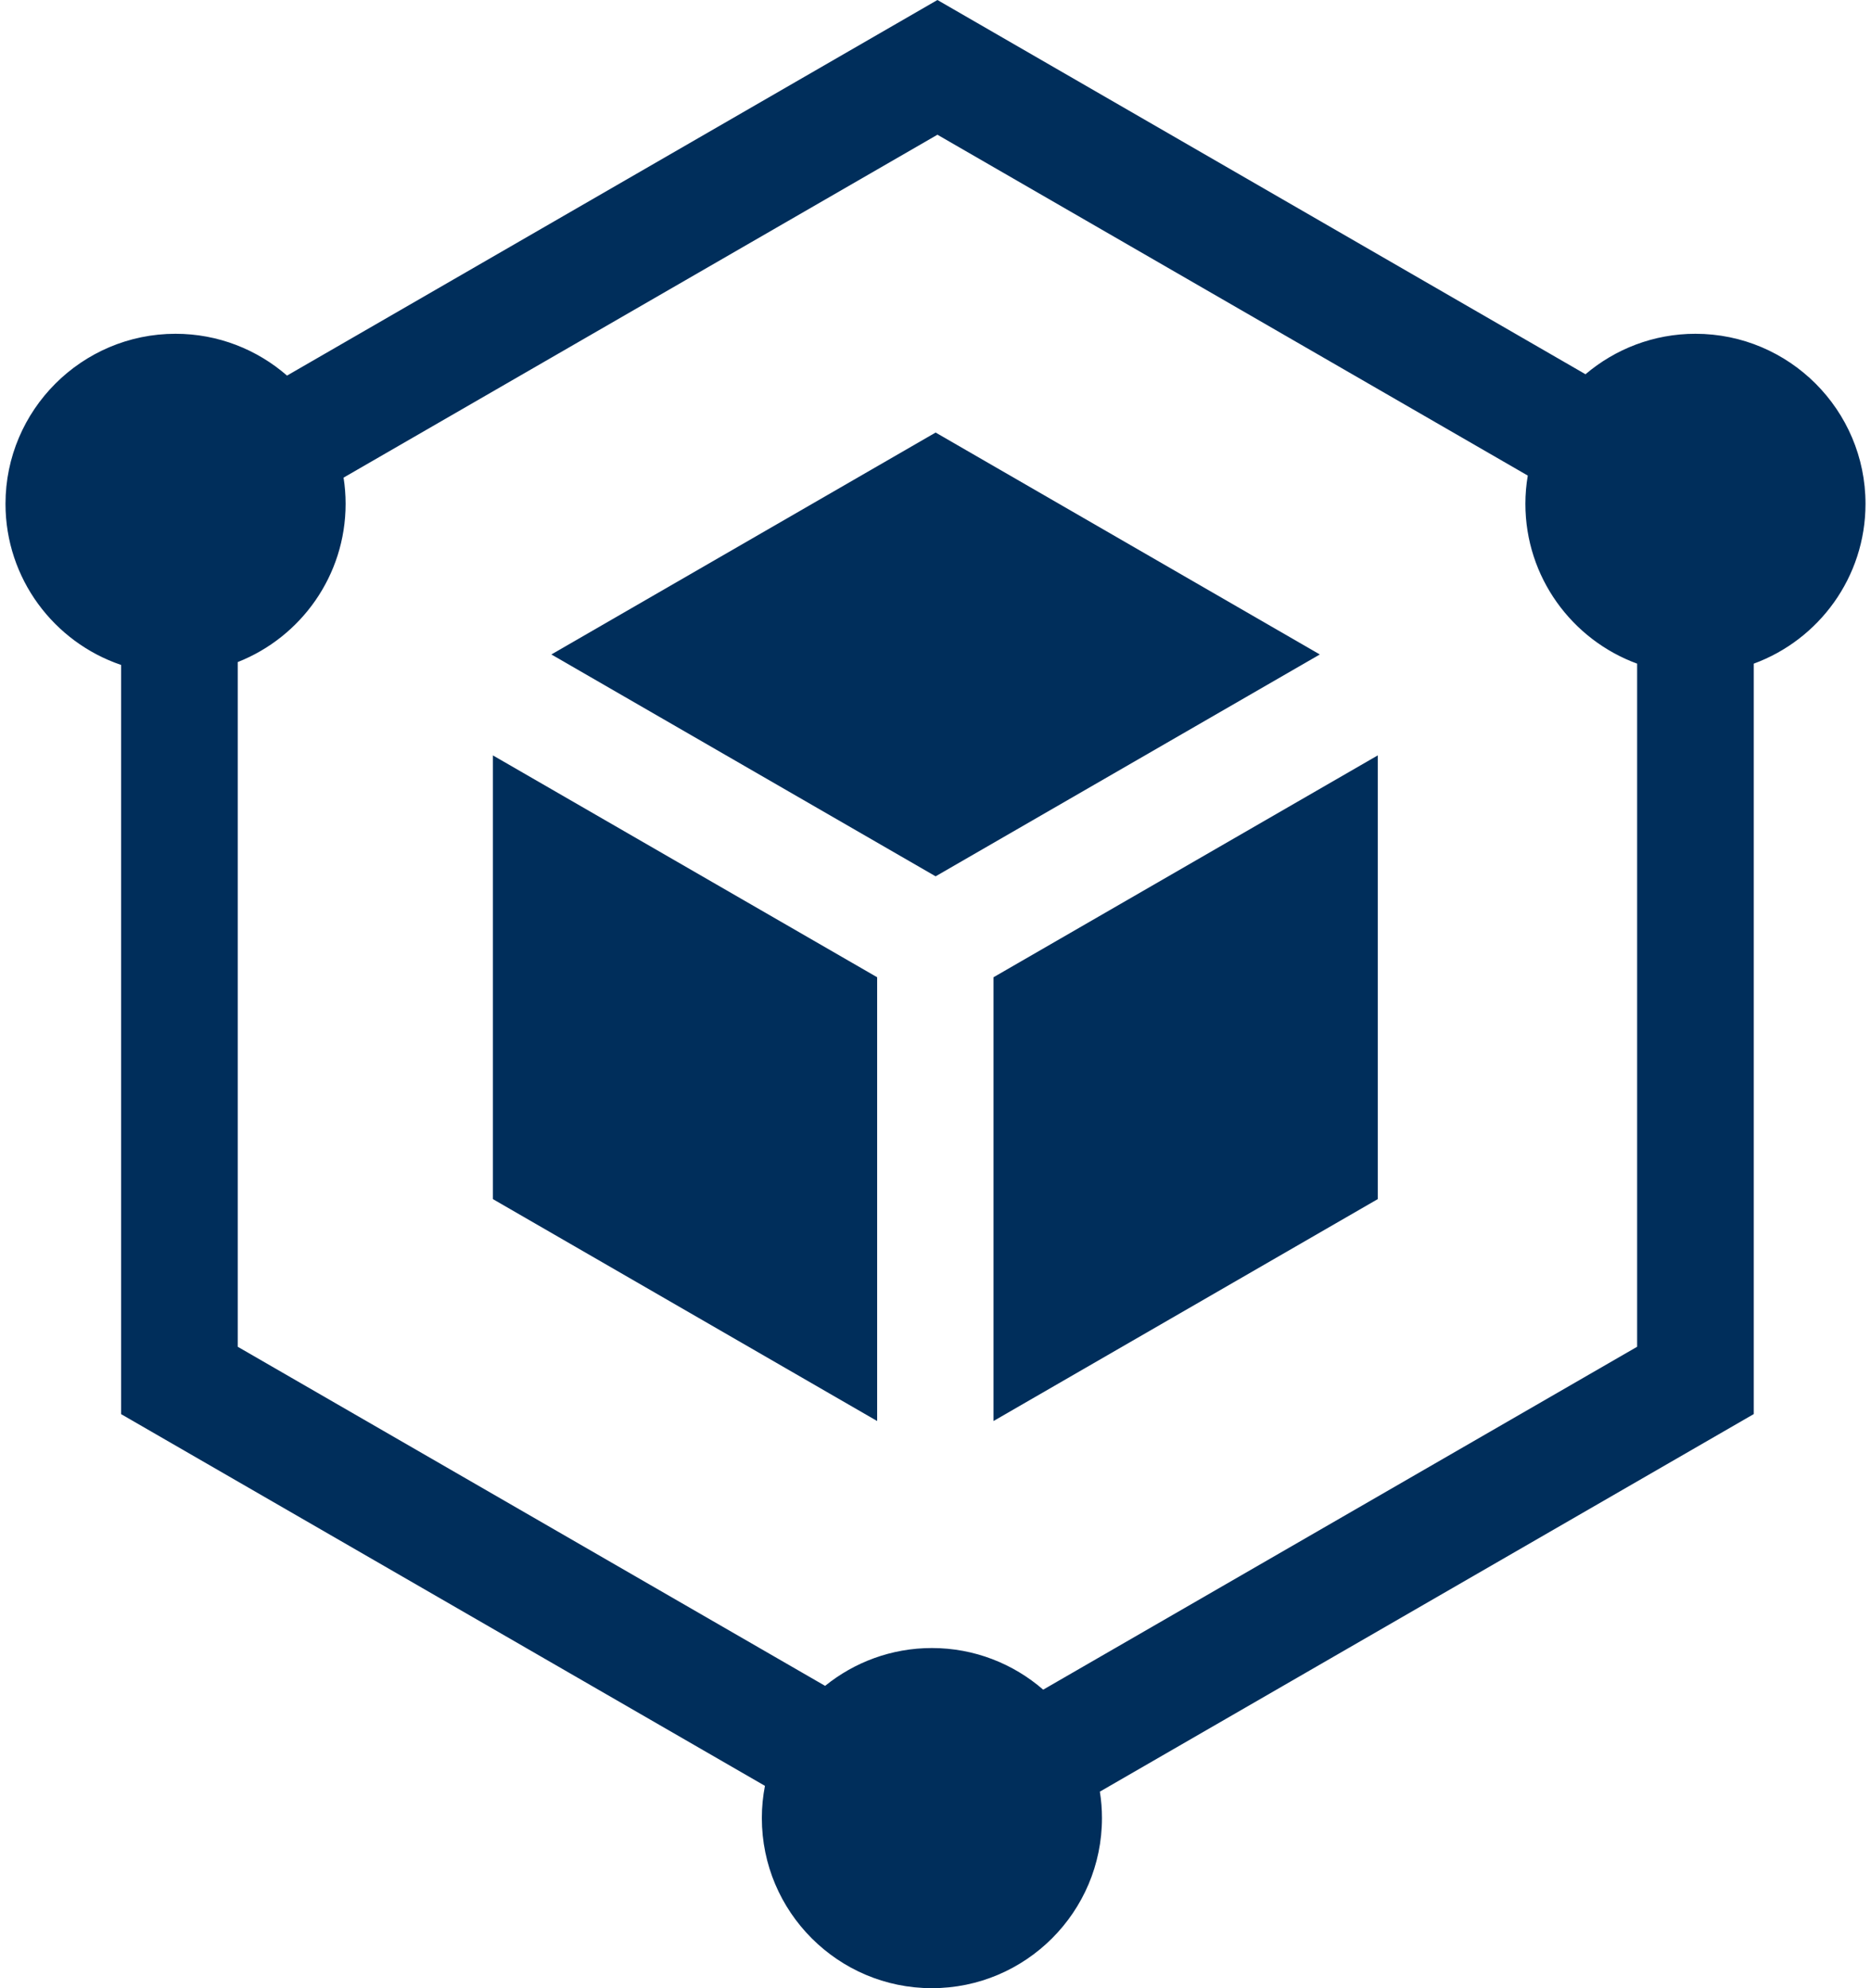
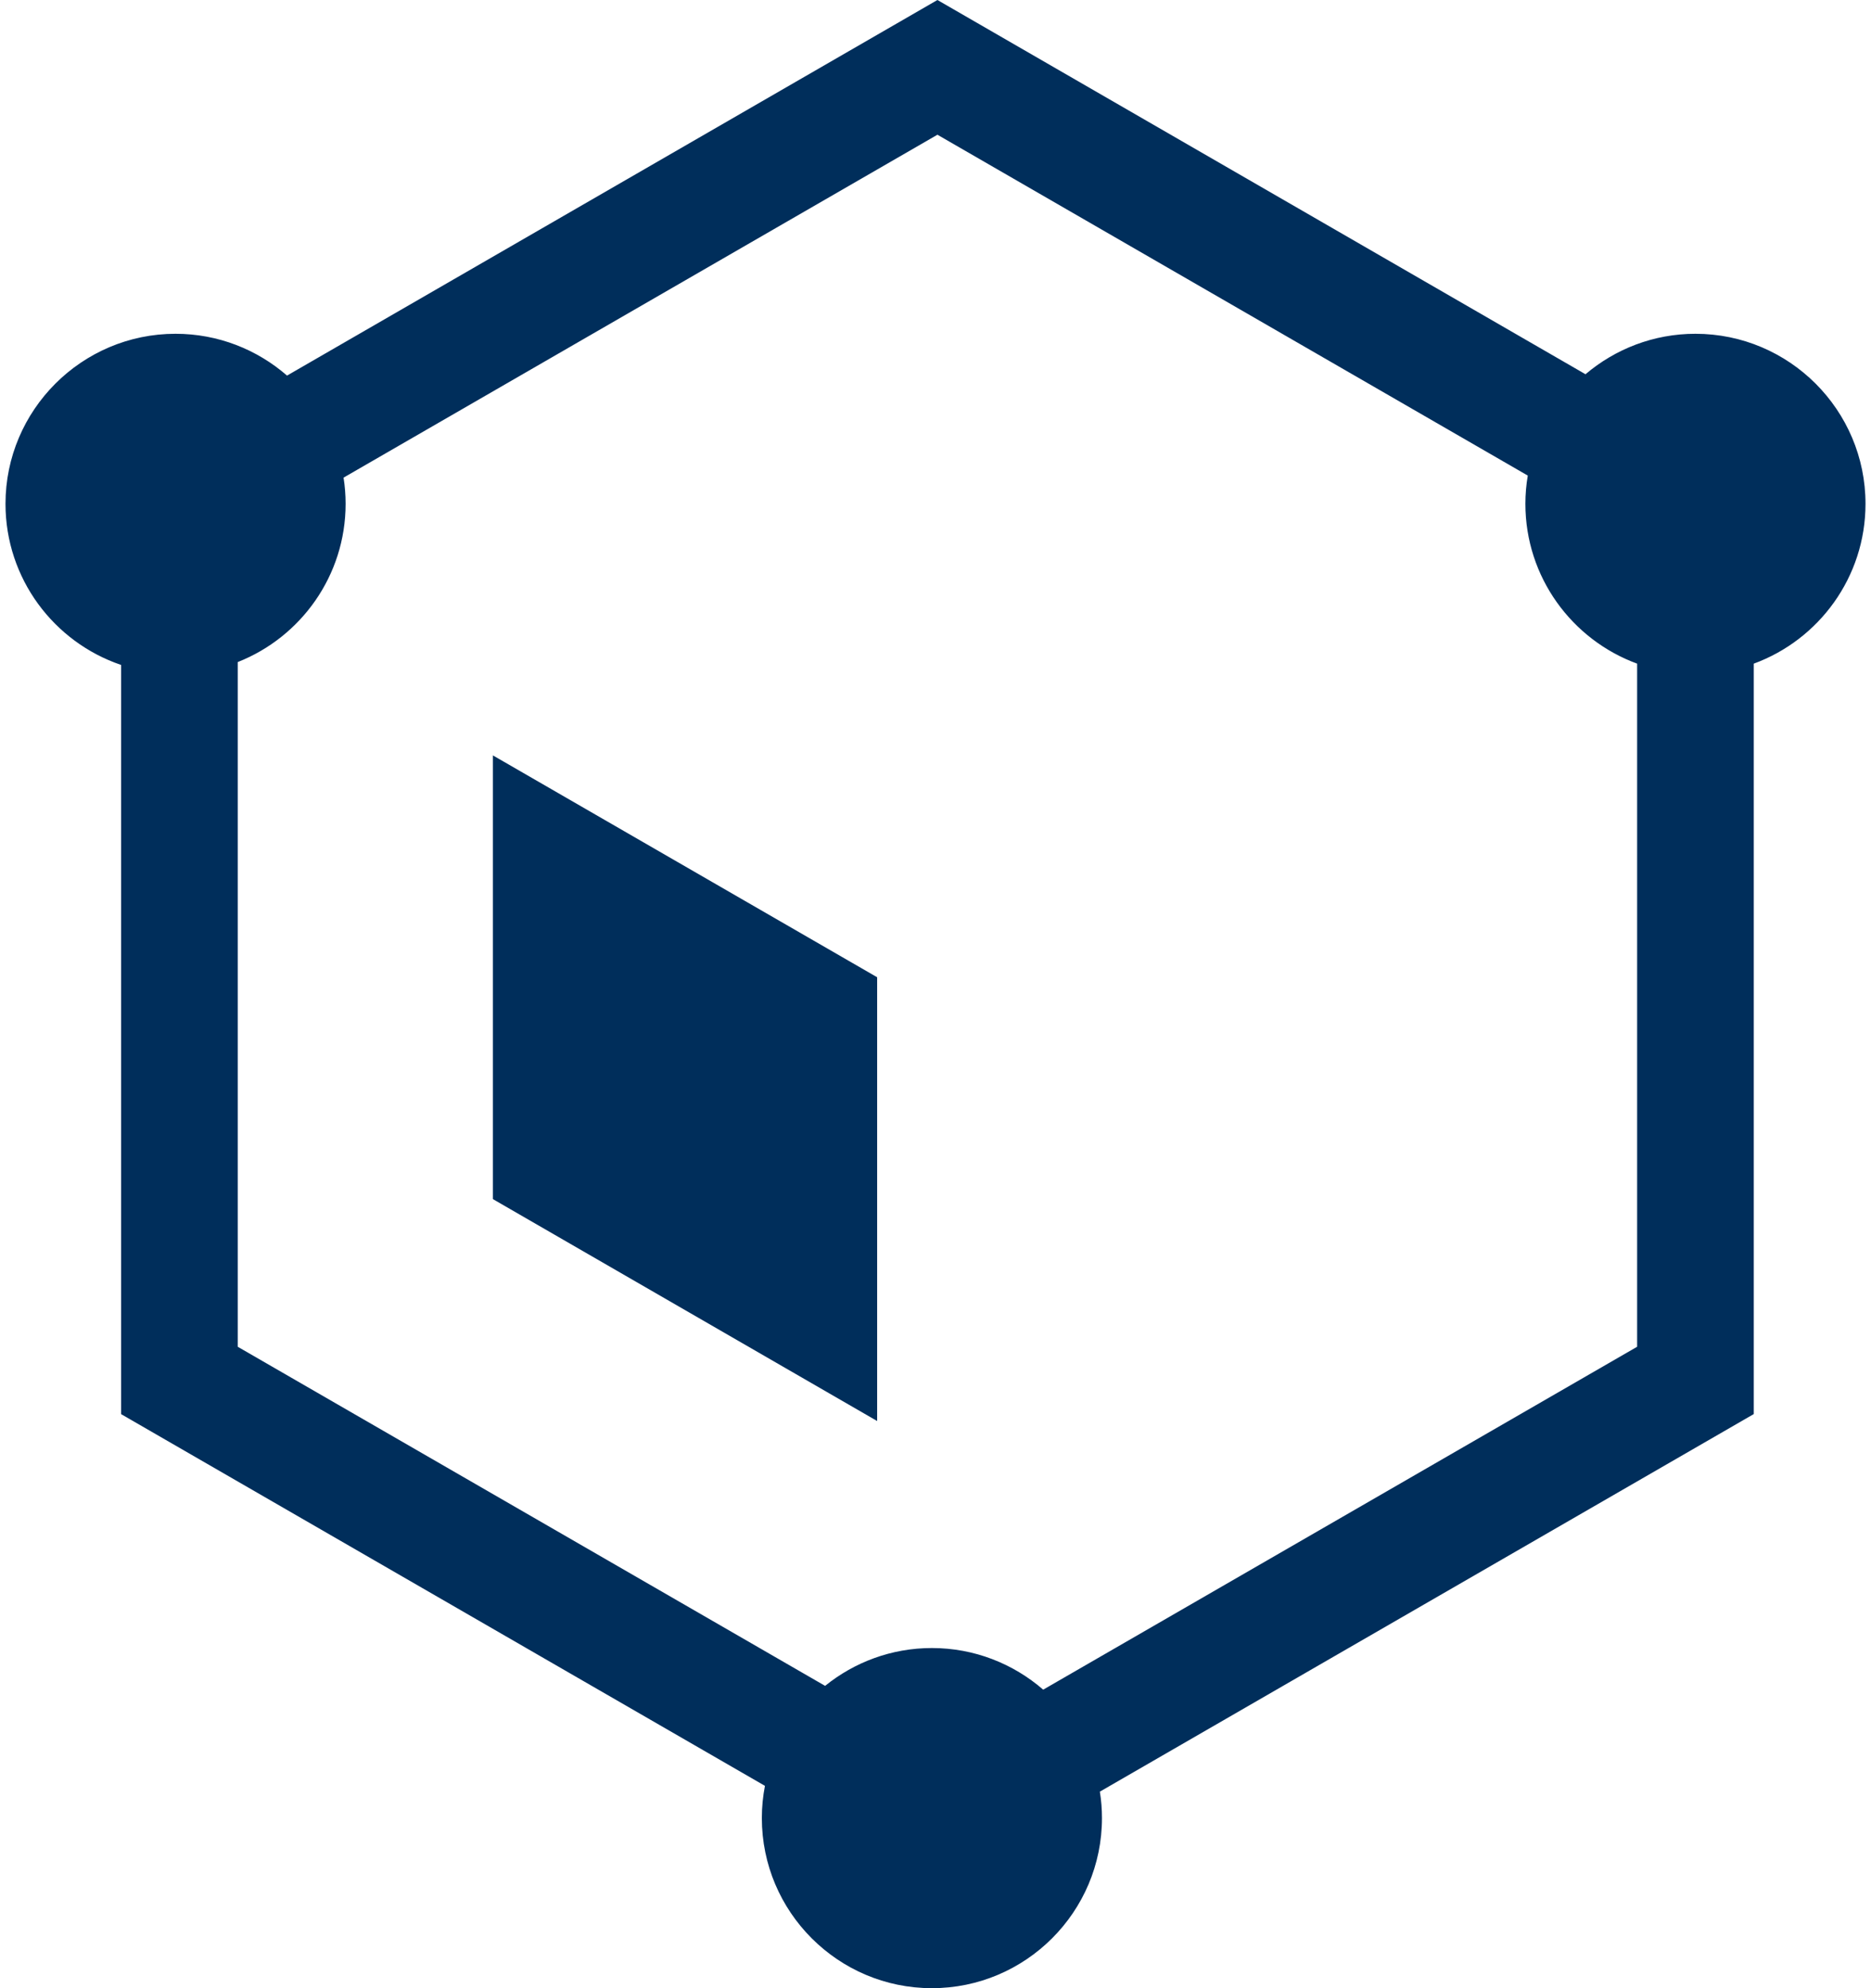
<svg xmlns="http://www.w3.org/2000/svg" width="32" height="34" viewBox="0 0 32 34" fill="none">
-   <path d="M16.992 16.712V24.301L23.564 20.506V12.918L16.992 16.712Z" fill="#002E5B" />
-   <path d="M9.43 11.192L16.002 14.986L22.573 11.192L16.002 7.397L9.43 11.192Z" fill="#002E5B" />
  <path d="M15.002 16.712L8.43 12.918V20.506L15.002 24.301V16.712Z" fill="#002E5B" />
  <path d="M28.997 5.708C28.281 5.708 27.625 5.969 27.117 6.4L16.033 0L4.909 6.423C4.398 5.978 3.731 5.708 3.002 5.708C1.399 5.708 0.094 7.013 0.094 8.616C0.094 9.895 0.923 10.982 2.071 11.371V24.183L13.083 30.54C13.048 30.719 13.03 30.903 13.03 31.091C13.03 32.695 14.335 34 15.938 34C17.542 34 18.847 32.695 18.847 31.091C18.847 30.938 18.835 30.787 18.811 30.639L29.995 24.182V11.349C31.109 10.941 31.906 9.87 31.906 8.616C31.906 7.013 30.601 5.708 28.997 5.708ZM28 23.031L17.842 28.895C17.331 28.452 16.666 28.183 15.938 28.183C15.247 28.183 14.611 28.426 14.112 28.83L4.066 23.031V11.322C5.145 10.897 5.911 9.845 5.911 8.616C5.911 8.464 5.899 8.314 5.876 8.168L16.033 2.304L26.13 8.133C26.103 8.29 26.089 8.452 26.089 8.616C26.089 9.87 26.886 10.941 28 11.349V23.031Z" fill="#002E5B" />
</svg>